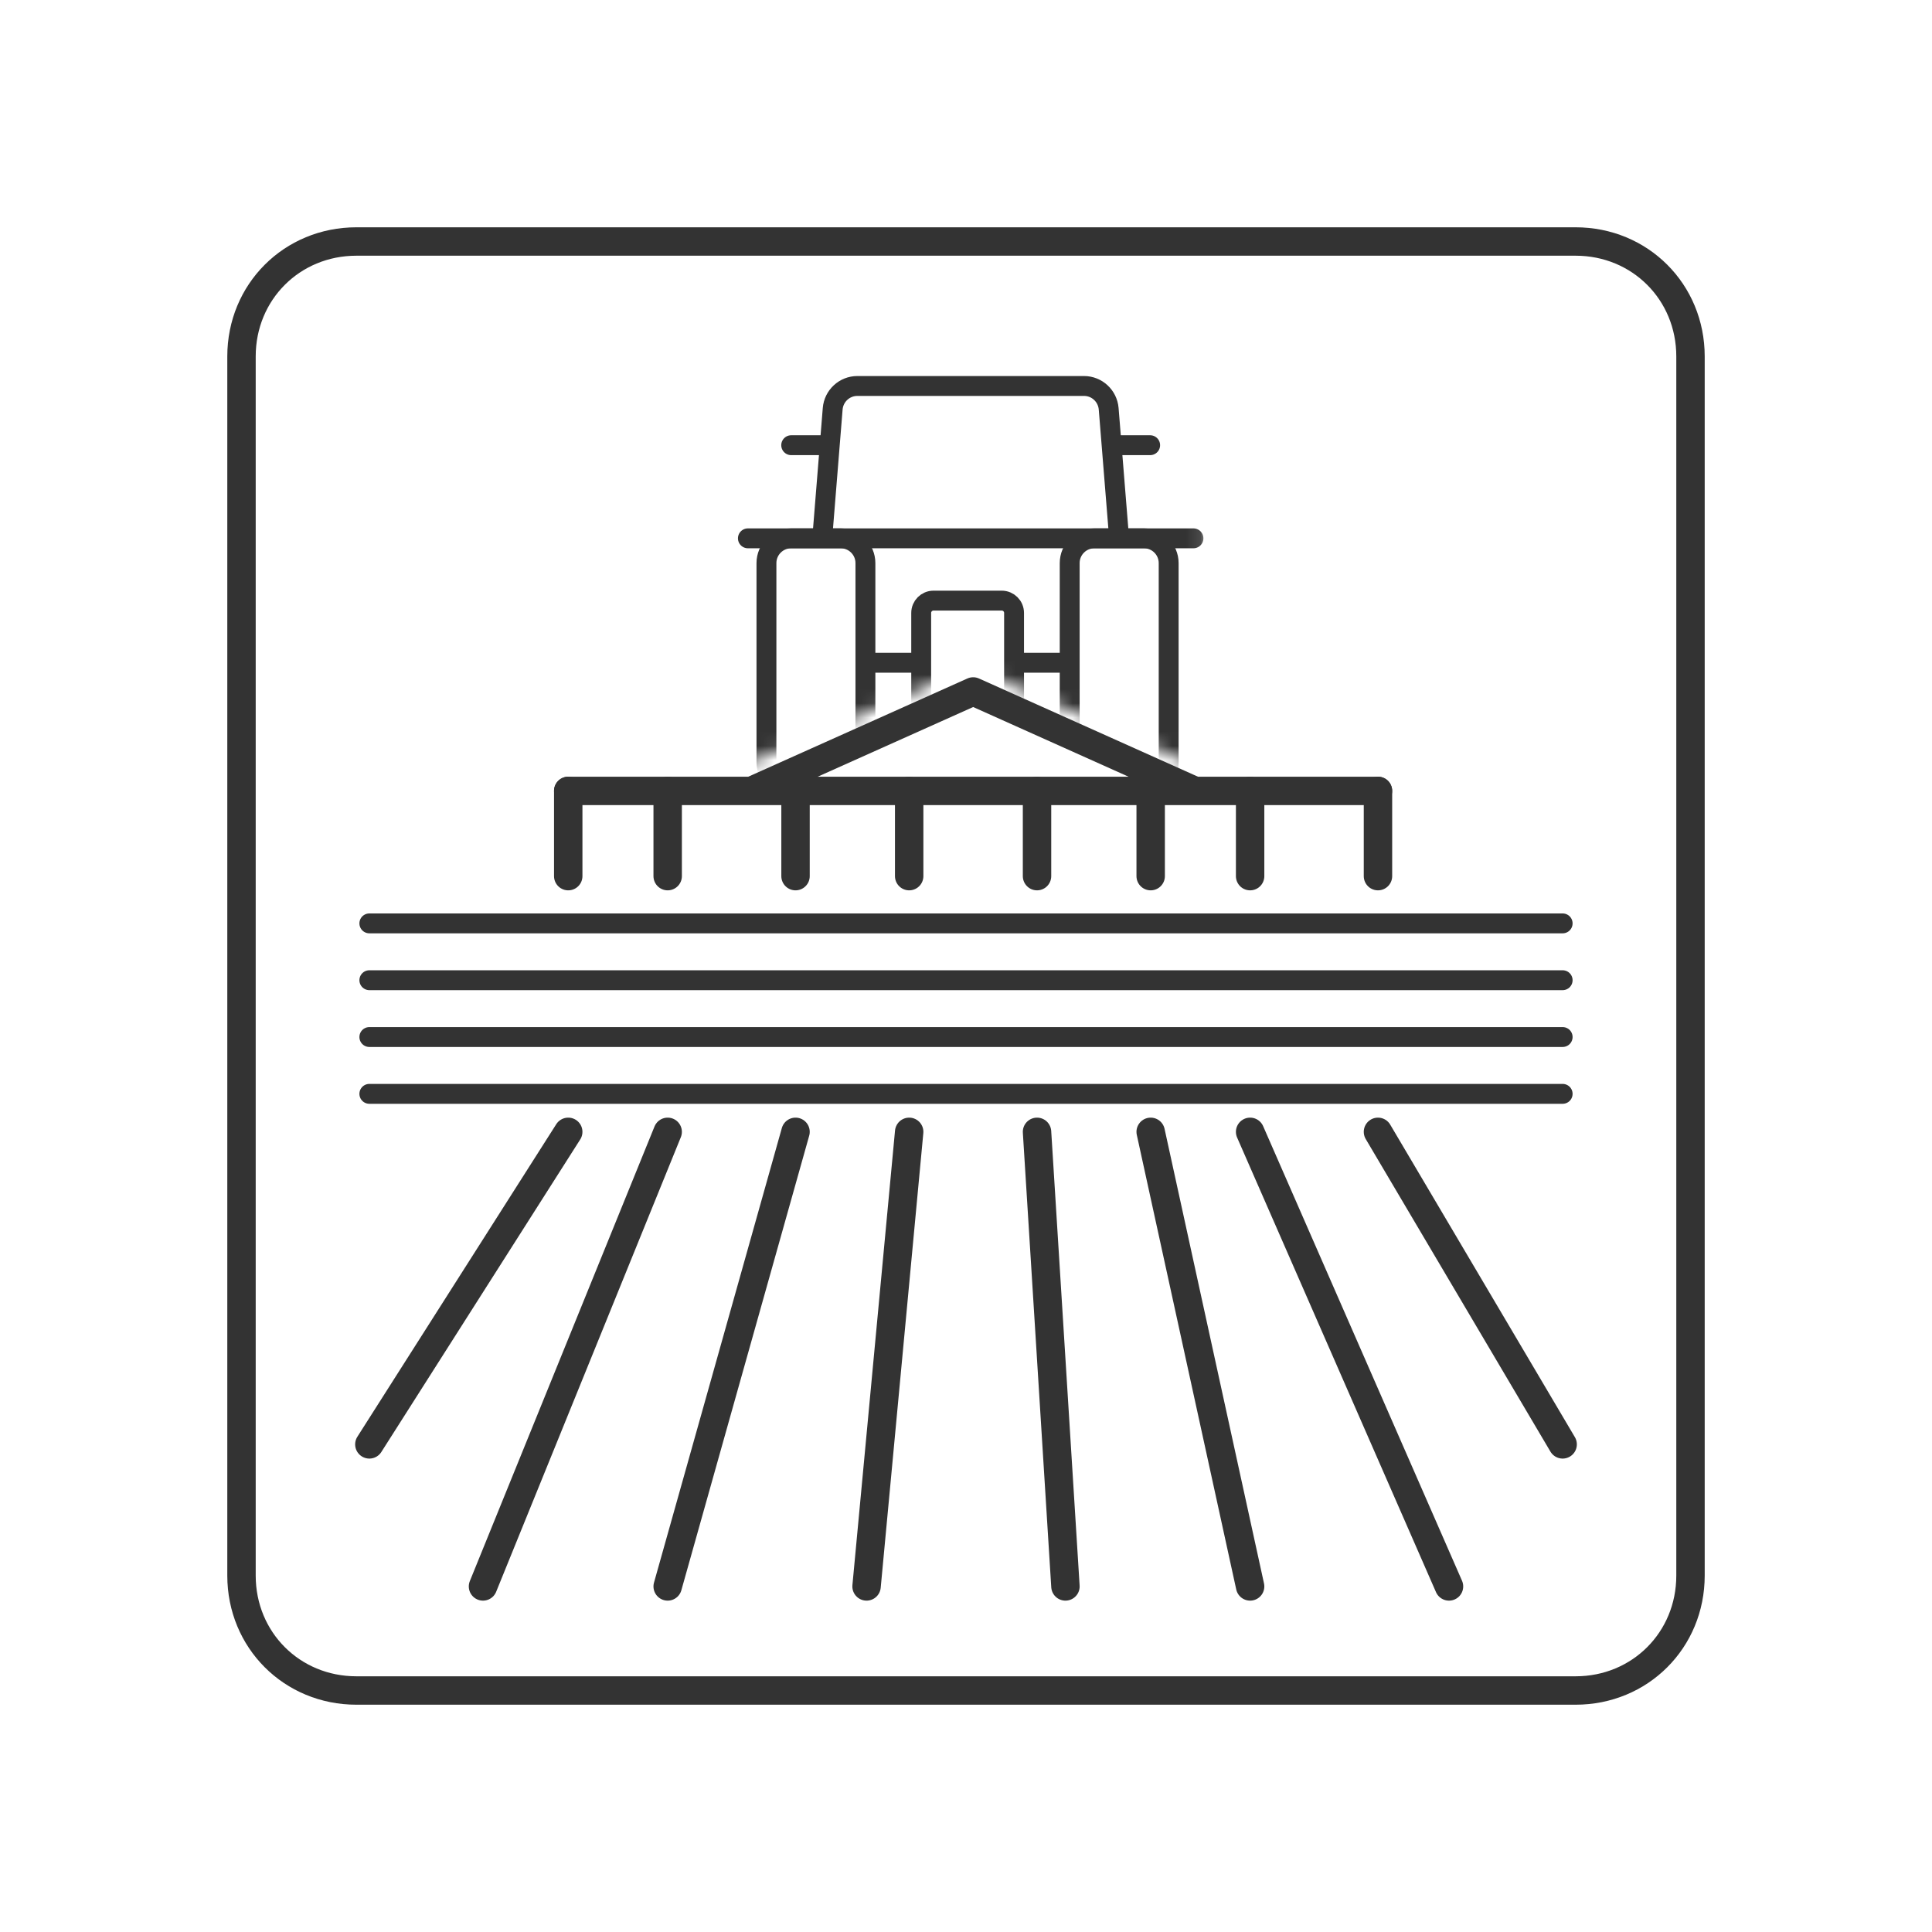
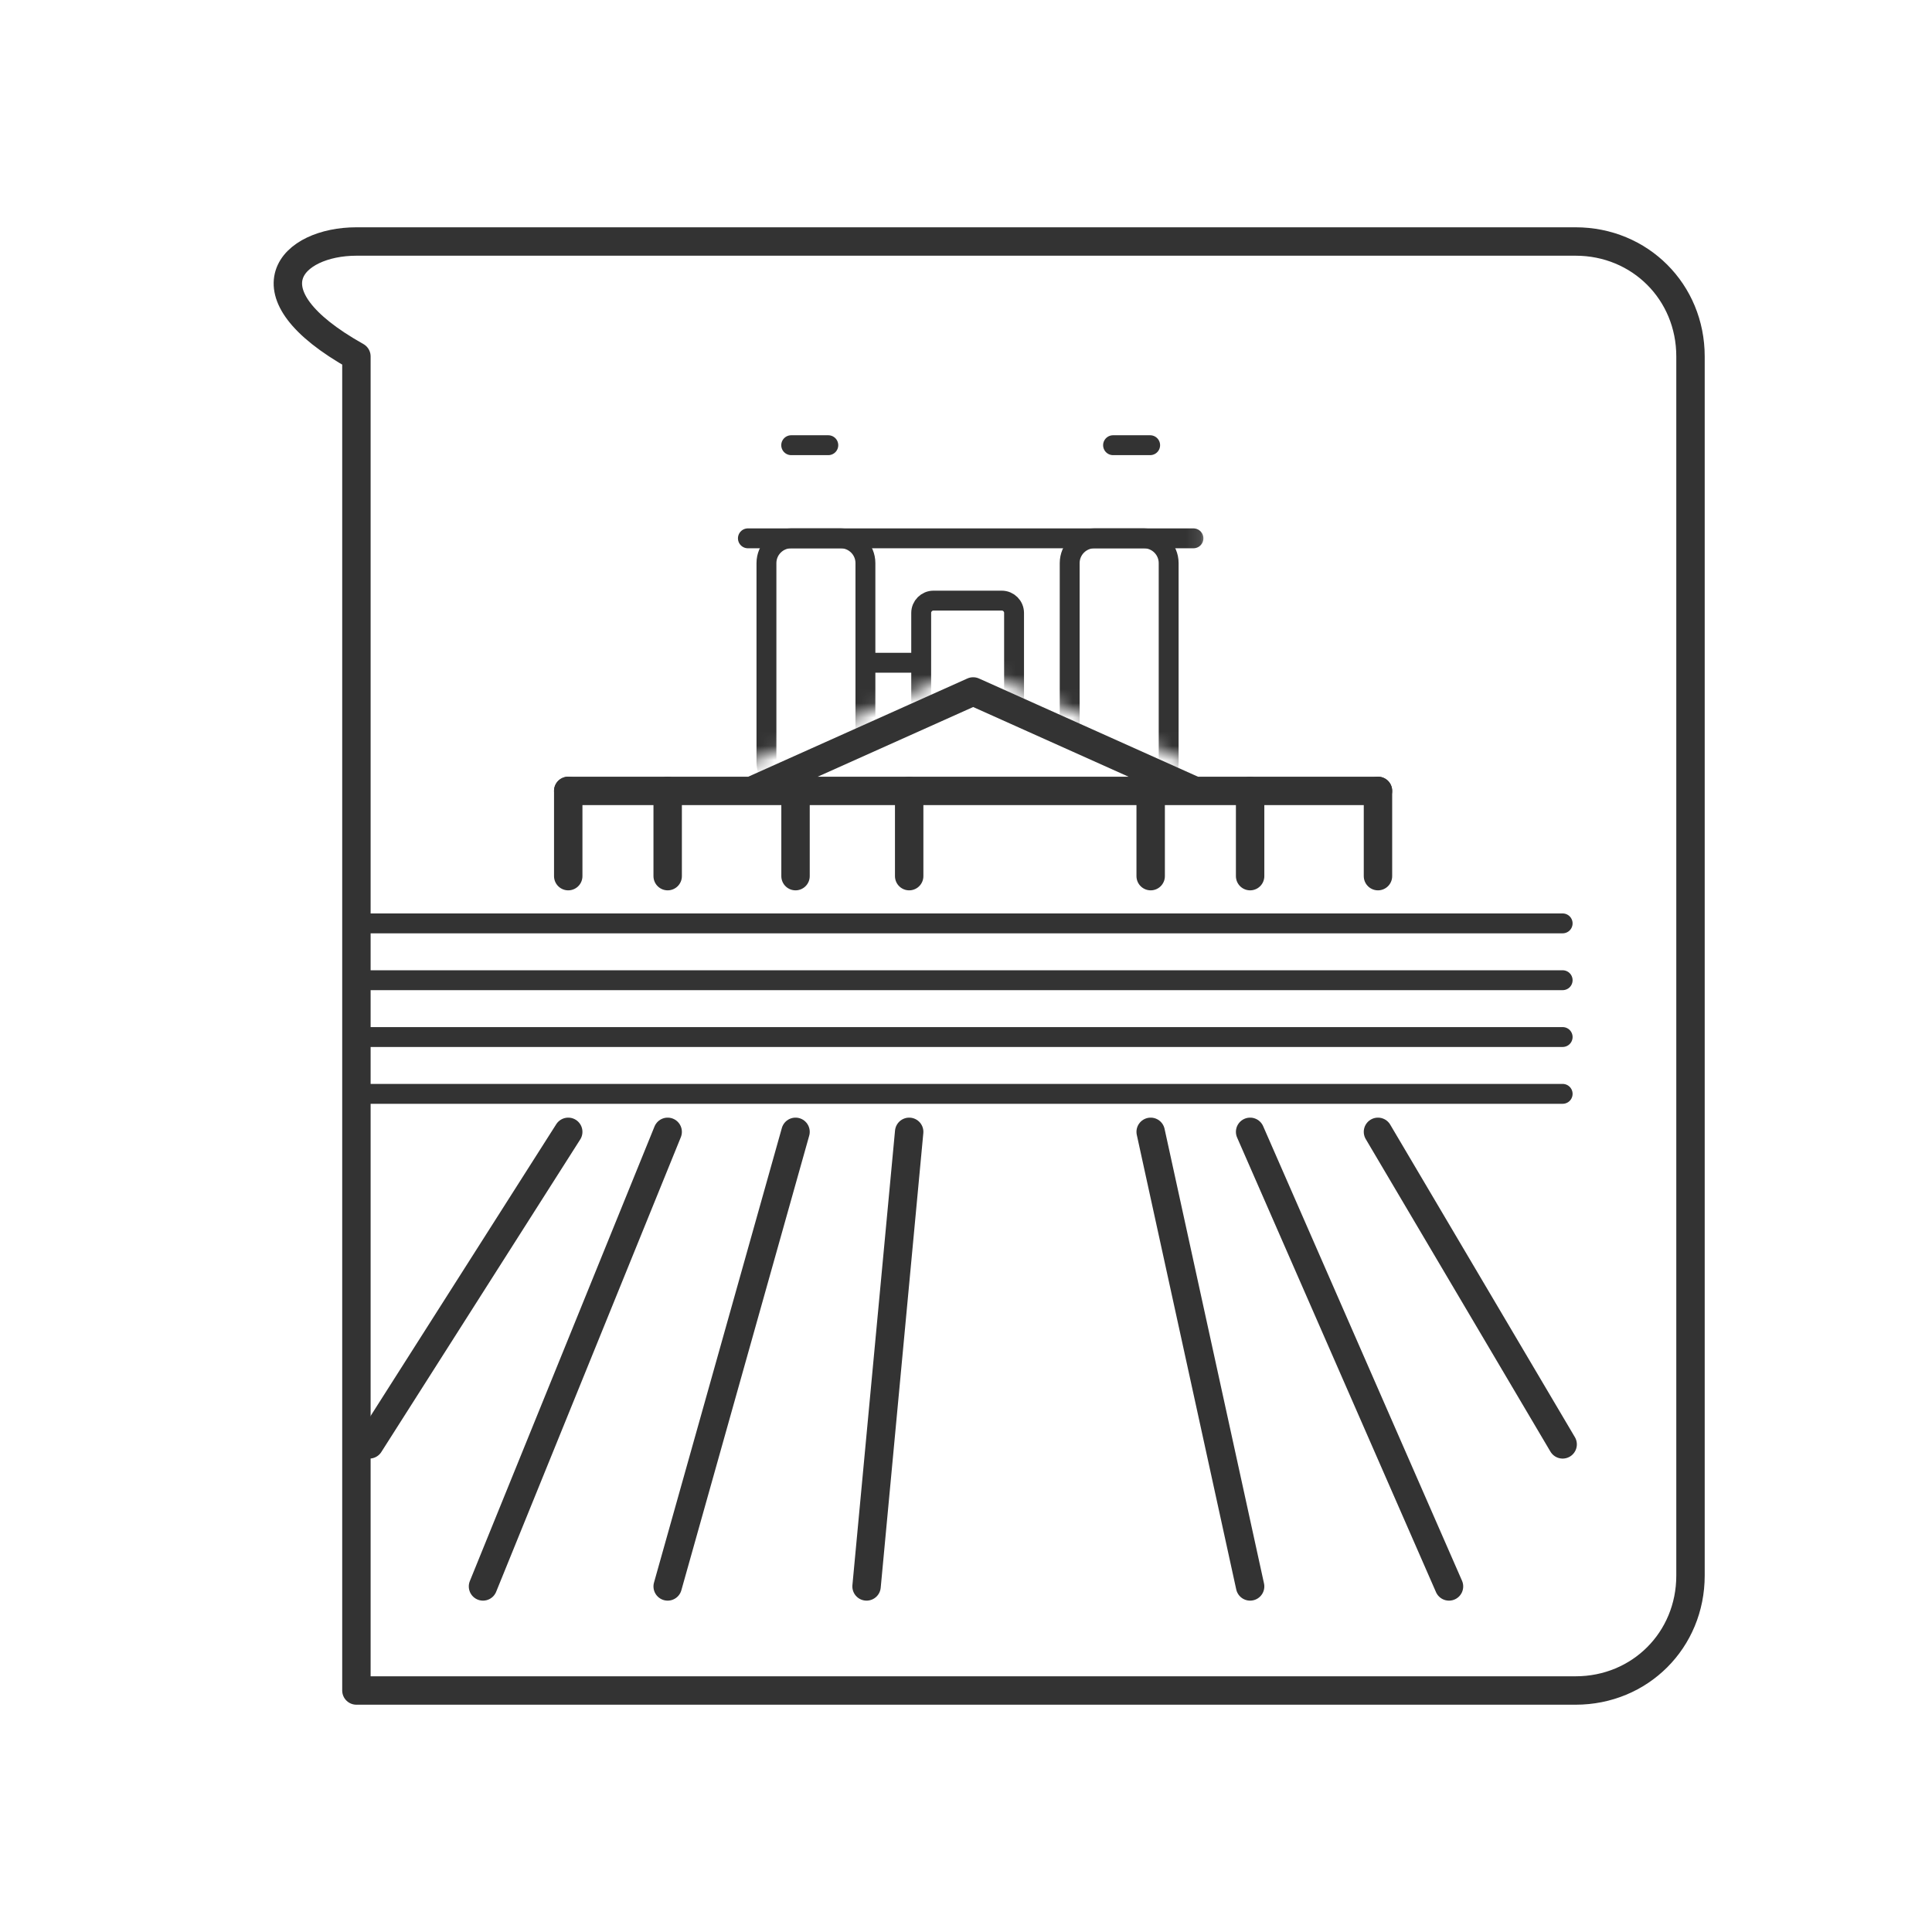
<svg xmlns="http://www.w3.org/2000/svg" width="136" height="136" viewBox="0 0 136 136" fill="none">
  <rect width="136" height="136" fill="white" />
-   <path d="M25.089 17H110.911C115.449 17 119 20.551 119 25.089V110.911C119 115.449 115.449 119 110.911 119H25.089C20.551 119 17 115.449 17 110.911V25.089C17 20.551 20.551 17 25.089 17Z" stroke="#333333" stroke-width="2" stroke-linecap="round" stroke-linejoin="round" />
+   <path d="M25.089 17H110.911C115.449 17 119 20.551 119 25.089V110.911C119 115.449 115.449 119 110.911 119H25.089V25.089C17 20.551 20.551 17 25.089 17Z" stroke="#333333" stroke-width="2" stroke-linecap="round" stroke-linejoin="round" />
  <path d="M40 55.674V61.674" stroke="#333333" stroke-width="2" stroke-linecap="round" stroke-linejoin="round" />
  <path d="M47 55.674V61.674" stroke="#333333" stroke-width="2" stroke-linecap="round" stroke-linejoin="round" />
  <path d="M56 55.674V61.674" stroke="#333333" stroke-width="2" stroke-linecap="round" stroke-linejoin="round" />
  <path d="M64 55.674V61.674" stroke="#333333" stroke-width="2" stroke-linecap="round" stroke-linejoin="round" />
-   <path d="M73 55.674V61.674" stroke="#333333" stroke-width="2" stroke-linecap="round" stroke-linejoin="round" />
  <path d="M81 55.674V61.674" stroke="#333333" stroke-width="2" stroke-linecap="round" stroke-linejoin="round" />
  <path d="M88 55.674V61.674" stroke="#333333" stroke-width="2" stroke-linecap="round" stroke-linejoin="round" />
  <path d="M97 55.674V61.674" stroke="#333333" stroke-width="2" stroke-linecap="round" stroke-linejoin="round" />
  <path d="M40 79.674L26 101.674" stroke="#333333" stroke-width="2" stroke-linecap="round" stroke-linejoin="round" />
  <path d="M47 79.674L34 111.674" stroke="#333333" stroke-width="2" stroke-linecap="round" stroke-linejoin="round" />
  <path d="M56 79.674L47 111.674" stroke="#333333" stroke-width="2" stroke-linecap="round" stroke-linejoin="round" />
  <path d="M64 79.674L61 111.674" stroke="#333333" stroke-width="2" stroke-linecap="round" stroke-linejoin="round" />
-   <path d="M73 79.674L75 111.674" stroke="#333333" stroke-width="2" stroke-linecap="round" stroke-linejoin="round" />
  <path d="M81 79.674L88 111.674" stroke="#333333" stroke-width="2" stroke-linecap="round" stroke-linejoin="round" />
  <path d="M88 79.674L102 111.674" stroke="#333333" stroke-width="2" stroke-linecap="round" stroke-linejoin="round" />
  <path d="M97 79.674L110 101.674" stroke="#333333" stroke-width="2" stroke-linecap="round" stroke-linejoin="round" />
  <path d="M26 69H110" stroke="#333333" stroke-width="1.4" stroke-linecap="round" stroke-linejoin="round" />
  <path d="M26 65H110" stroke="#333333" stroke-width="1.4" stroke-linecap="round" stroke-linejoin="round" />
  <path d="M26 73H110" stroke="#333333" stroke-width="1.4" stroke-linecap="round" stroke-linejoin="round" />
  <path d="M26 77H110" stroke="#333333" stroke-width="1.4" stroke-linecap="round" stroke-linejoin="round" />
  <path d="M97 55.674H84.113L68.505 48.674L52.887 55.674H40H97Z" stroke="#333333" stroke-width="2" stroke-linecap="round" stroke-linejoin="round" />
  <mask id="mask0_1590_350" style="mask-type:luminance" maskUnits="userSpaceOnUse" x="48" y="24" width="37" height="31">
    <path d="M51.842 54.068L68.331 46.943L84.895 54.227V24H48.699V53.928L51.842 54.068Z" fill="white" />
  </mask>
  <g mask="url(#mask0_1590_350)">
    <path d="M60.928 46.653H64.845" stroke="#333333" stroke-width="1.4" />
-     <path d="M71.383 46.653H75.3" stroke="#333333" stroke-width="1.4" />
    <path d="M59.176 37.895H55.697C54.734 37.895 53.953 38.676 53.953 39.639V53.657C53.953 54.62 54.734 55.401 55.697 55.401H59.176C60.139 55.401 60.92 54.62 60.92 53.657V39.639C60.92 38.676 60.139 37.895 59.176 37.895Z" stroke="#333333" stroke-width="1.4" stroke-linejoin="round" />
    <path d="M80.522 37.895H77.043C76.08 37.895 75.299 38.676 75.299 39.639V53.657C75.299 54.62 76.08 55.401 77.043 55.401H80.522C81.485 55.401 82.266 54.62 82.266 53.657V39.639C82.266 38.676 81.485 37.895 80.522 37.895Z" stroke="#333333" stroke-width="1.4" stroke-linejoin="round" />
    <path d="M70.516 42.279H65.713C65.234 42.279 64.846 42.667 64.846 43.146V50.16C64.846 50.639 65.234 51.027 65.713 51.027H70.516C70.995 51.027 71.383 50.639 71.383 50.16V43.146C71.383 42.667 70.995 42.279 70.516 42.279Z" stroke="#333333" stroke-width="1.4" stroke-linejoin="round" />
    <path d="M55.695 31.339H58.307" stroke="#333333" stroke-width="1.4" stroke-linecap="round" />
    <path d="M78.352 31.339H80.963" stroke="#333333" stroke-width="1.4" stroke-linecap="round" />
    <path d="M52.647 37.895H84.011" stroke="#333333" stroke-width="1.4" stroke-linecap="round" />
-     <path d="M57.879 37.895L58.616 28.774C58.69 27.869 59.446 27.17 60.35 27.17H76.308C77.213 27.17 77.968 27.869 78.043 28.774L78.779 37.895" stroke="#333333" stroke-width="1.4" />
  </g>
</svg>